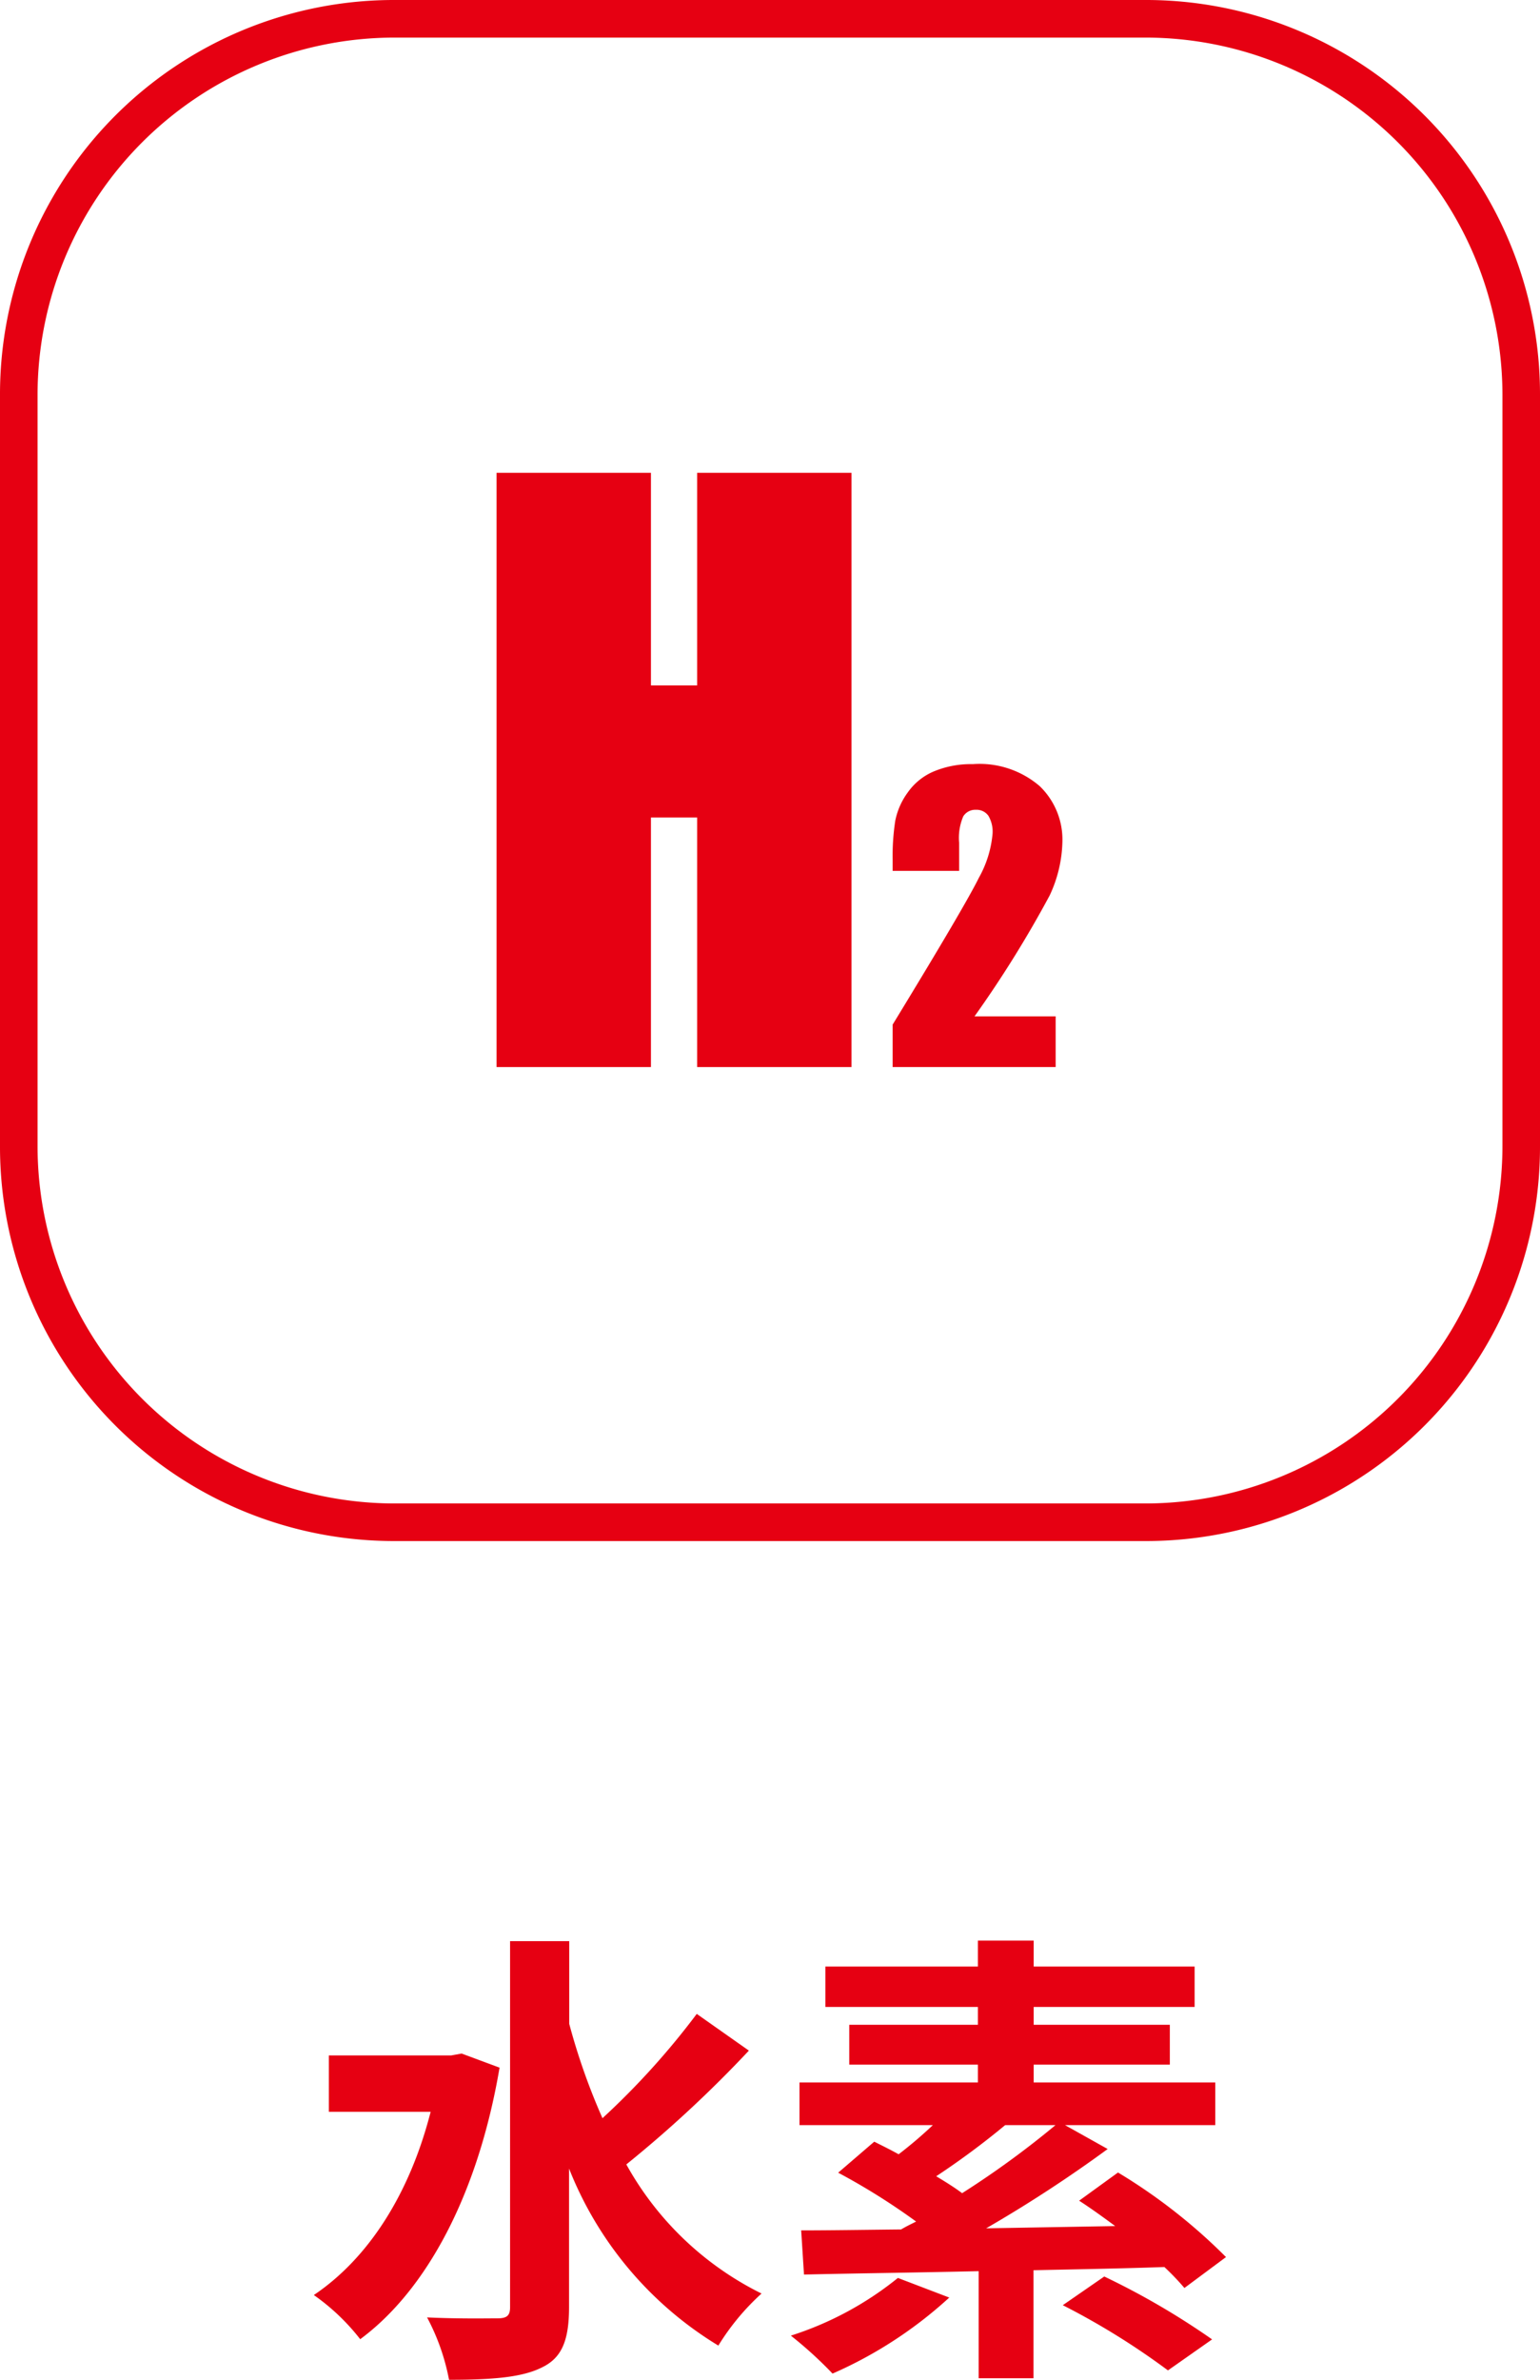
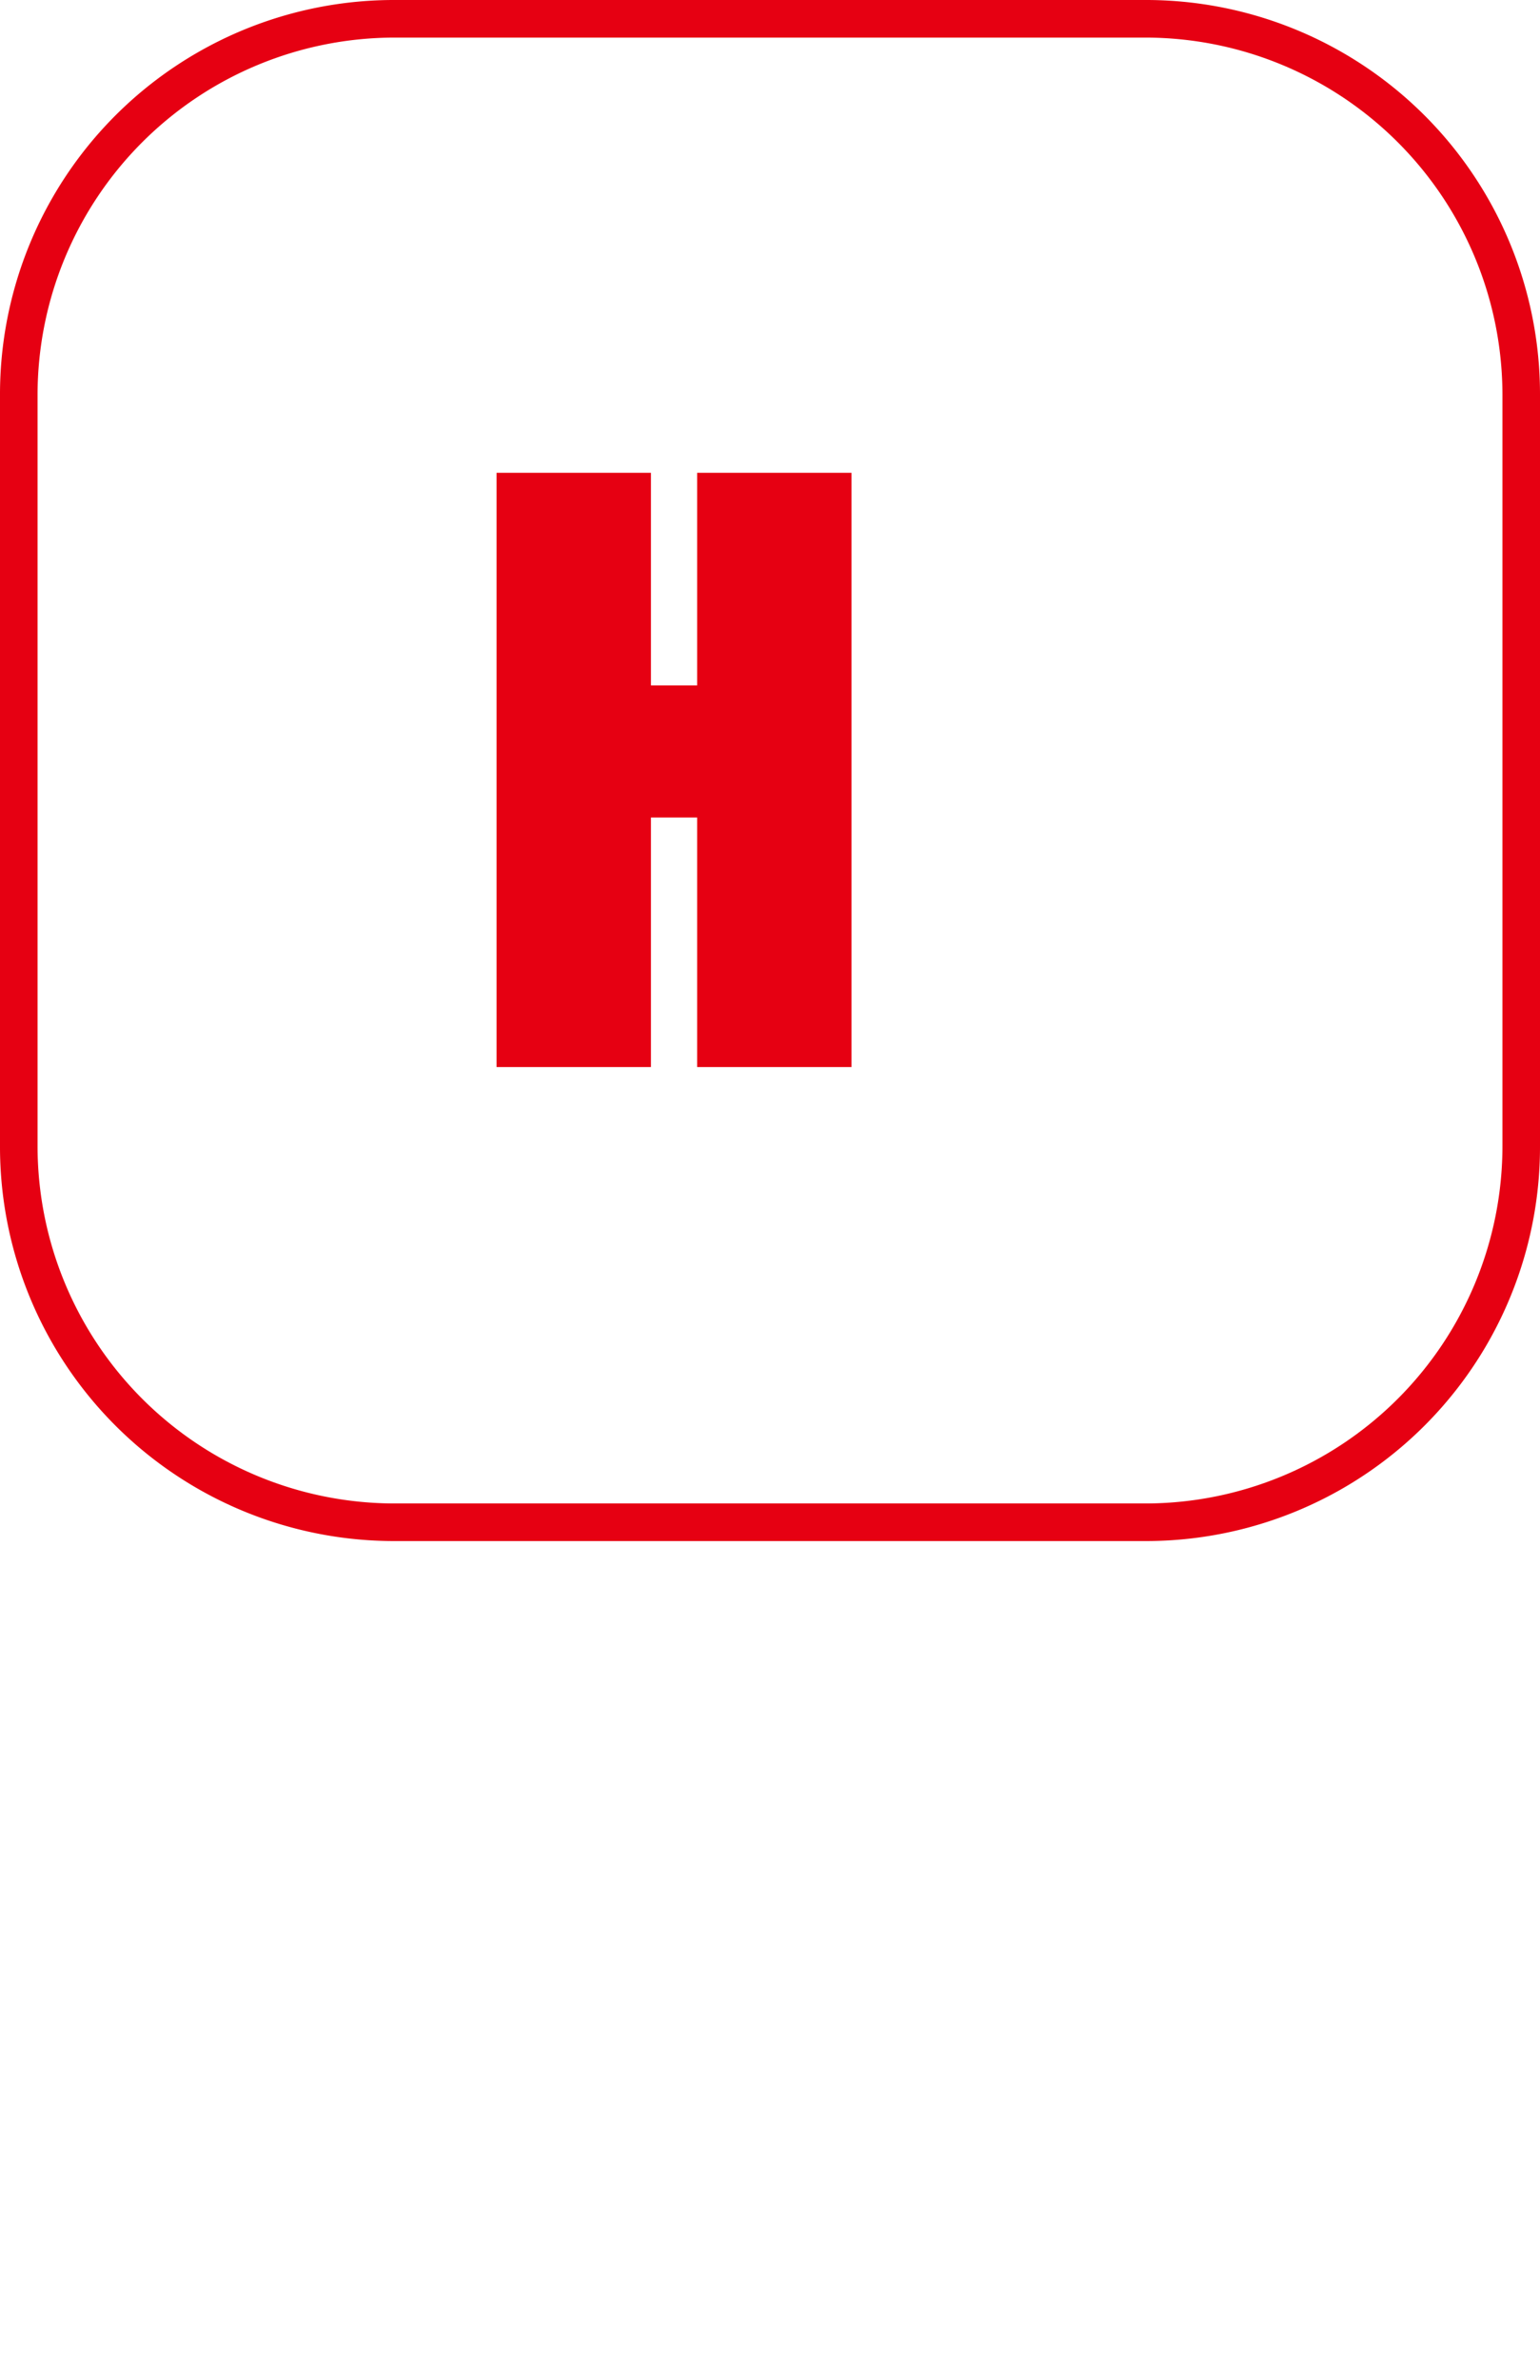
<svg xmlns="http://www.w3.org/2000/svg" width="82" height="126.63" viewBox="0 0 82 126.63">
  <g id="uuid-1323ef6d-e0ab-4ee1-8f29-70a2c7c24ef3" transform="translate(-6.63 -0.5)">
    <g id="uuid-b9cca8fa-df27-45b2-95b8-79726f75a670">
      <path id="uuid-6c6b4cc9-f6a2-4ca2-8478-a62ad800b838" d="M27.63.5h40a20.979,20.979,0,0,1,21,21v40a20.979,20.979,0,0,1-21,21h-40a20.979,20.979,0,0,1-21-21v-40a20.979,20.979,0,0,1,21-21Zm40,80a19.022,19.022,0,0,0,19-19v-40a19.022,19.022,0,0,0-19-19h-40a19.022,19.022,0,0,0-19,19v40a19.022,19.022,0,0,0,19,19Z" fill="#e60012" />
      <g id="グループ_33" data-name="グループ 33">
        <path id="パス_111" data-name="パス 111" d="M51.97,25.66V57.28H43.75V44H41.29V57.28H33.07V25.66h8.22V36.97h2.46V25.66Z" fill="#e60012" />
-         <path id="パス_112" data-name="パス 112" d="M62.84,54.58v2.7H54.16V55.02q3.855-6.315,4.59-7.81a5.836,5.836,0,0,0,.73-2.34,1.662,1.662,0,0,0-.22-.96.769.769,0,0,0-.67-.32.748.748,0,0,0-.67.35,2.909,2.909,0,0,0-.22,1.4v1.5H54.16v-.58a12.492,12.492,0,0,1,.14-2.09,3.8,3.8,0,0,1,.67-1.51,3.225,3.225,0,0,1,1.4-1.12,5.153,5.153,0,0,1,2.06-.38,4.911,4.911,0,0,1,3.56,1.17,3.95,3.95,0,0,1,1.21,2.95,7.05,7.05,0,0,1-.68,2.87,59.6,59.6,0,0,1-4,6.43h4.33Z" fill="#e60012" />
      </g>
      <g id="グループ_34" data-name="グループ 34">
-         <path id="パス_113" data-name="パス 113" d="M33.23,110.52c-1.15,6.77-3.9,11.85-7.42,14.45a11.471,11.471,0,0,0-2.47-2.35c2.9-1.95,5.1-5.37,6.22-9.75H24.14v-3h6.52l.55-.1Zm13.27-.9a64.427,64.427,0,0,1-6.52,6.05,16.675,16.675,0,0,0,7.2,6.87,12.706,12.706,0,0,0-2.3,2.77,19.3,19.3,0,0,1-7.95-9.42v7.37c0,1.8-.4,2.7-1.42,3.2-1.07.55-2.7.67-4.97.67a11.646,11.646,0,0,0-1.17-3.32c1.65.08,3.22.05,3.75.05s.67-.17.67-.6V103.79h3.15v4.4a34.24,34.24,0,0,0,1.77,5.02,40.82,40.82,0,0,0,5.02-5.55l2.77,1.95Z" fill="#e60012" />
-         <path id="パス_114" data-name="パス 114" d="M57.18,122.75a22.6,22.6,0,0,1-6.22,4.05,21.483,21.483,0,0,0-2.22-2.02,17.5,17.5,0,0,0,5.7-3.07l2.75,1.05Zm12.52-.5a13.243,13.243,0,0,0-1.07-1.12c-2.3.08-4.67.12-6.97.17v5.75H58.74v-5.7c-3.52.08-6.77.12-9.3.18l-.15-2.35c1.52,0,3.35-.03,5.32-.05.25-.15.52-.28.8-.42a35.122,35.122,0,0,0-4.15-2.6l1.92-1.65c.4.2.85.42,1.3.67a23.065,23.065,0,0,0,1.82-1.55H49.2v-2.27h9.5v-.95H51.85v-2.12H58.7v-.95H50.58v-2.15H58.7v-1.38h2.97v1.38h8.57v2.15H61.67v.95h7.25v2.12H61.67v.95h9.67v2.27h-8l2.27,1.27a71.428,71.428,0,0,1-6.47,4.22l6.87-.12c-.65-.48-1.3-.95-1.92-1.35l2.07-1.5a29.769,29.769,0,0,1,5.75,4.5l-2.22,1.65Zm-9.55-8.67a42.014,42.014,0,0,1-3.67,2.72c.5.3.98.6,1.38.9a48.305,48.305,0,0,0,4.97-3.62H60.16Zm5.27,8.05a40.323,40.323,0,0,1,5.75,3.35l-2.35,1.65a39.127,39.127,0,0,0-5.6-3.47l2.2-1.52Z" fill="#e60012" />
-       </g>
+         </g>
    </g>
  </g>
</svg>